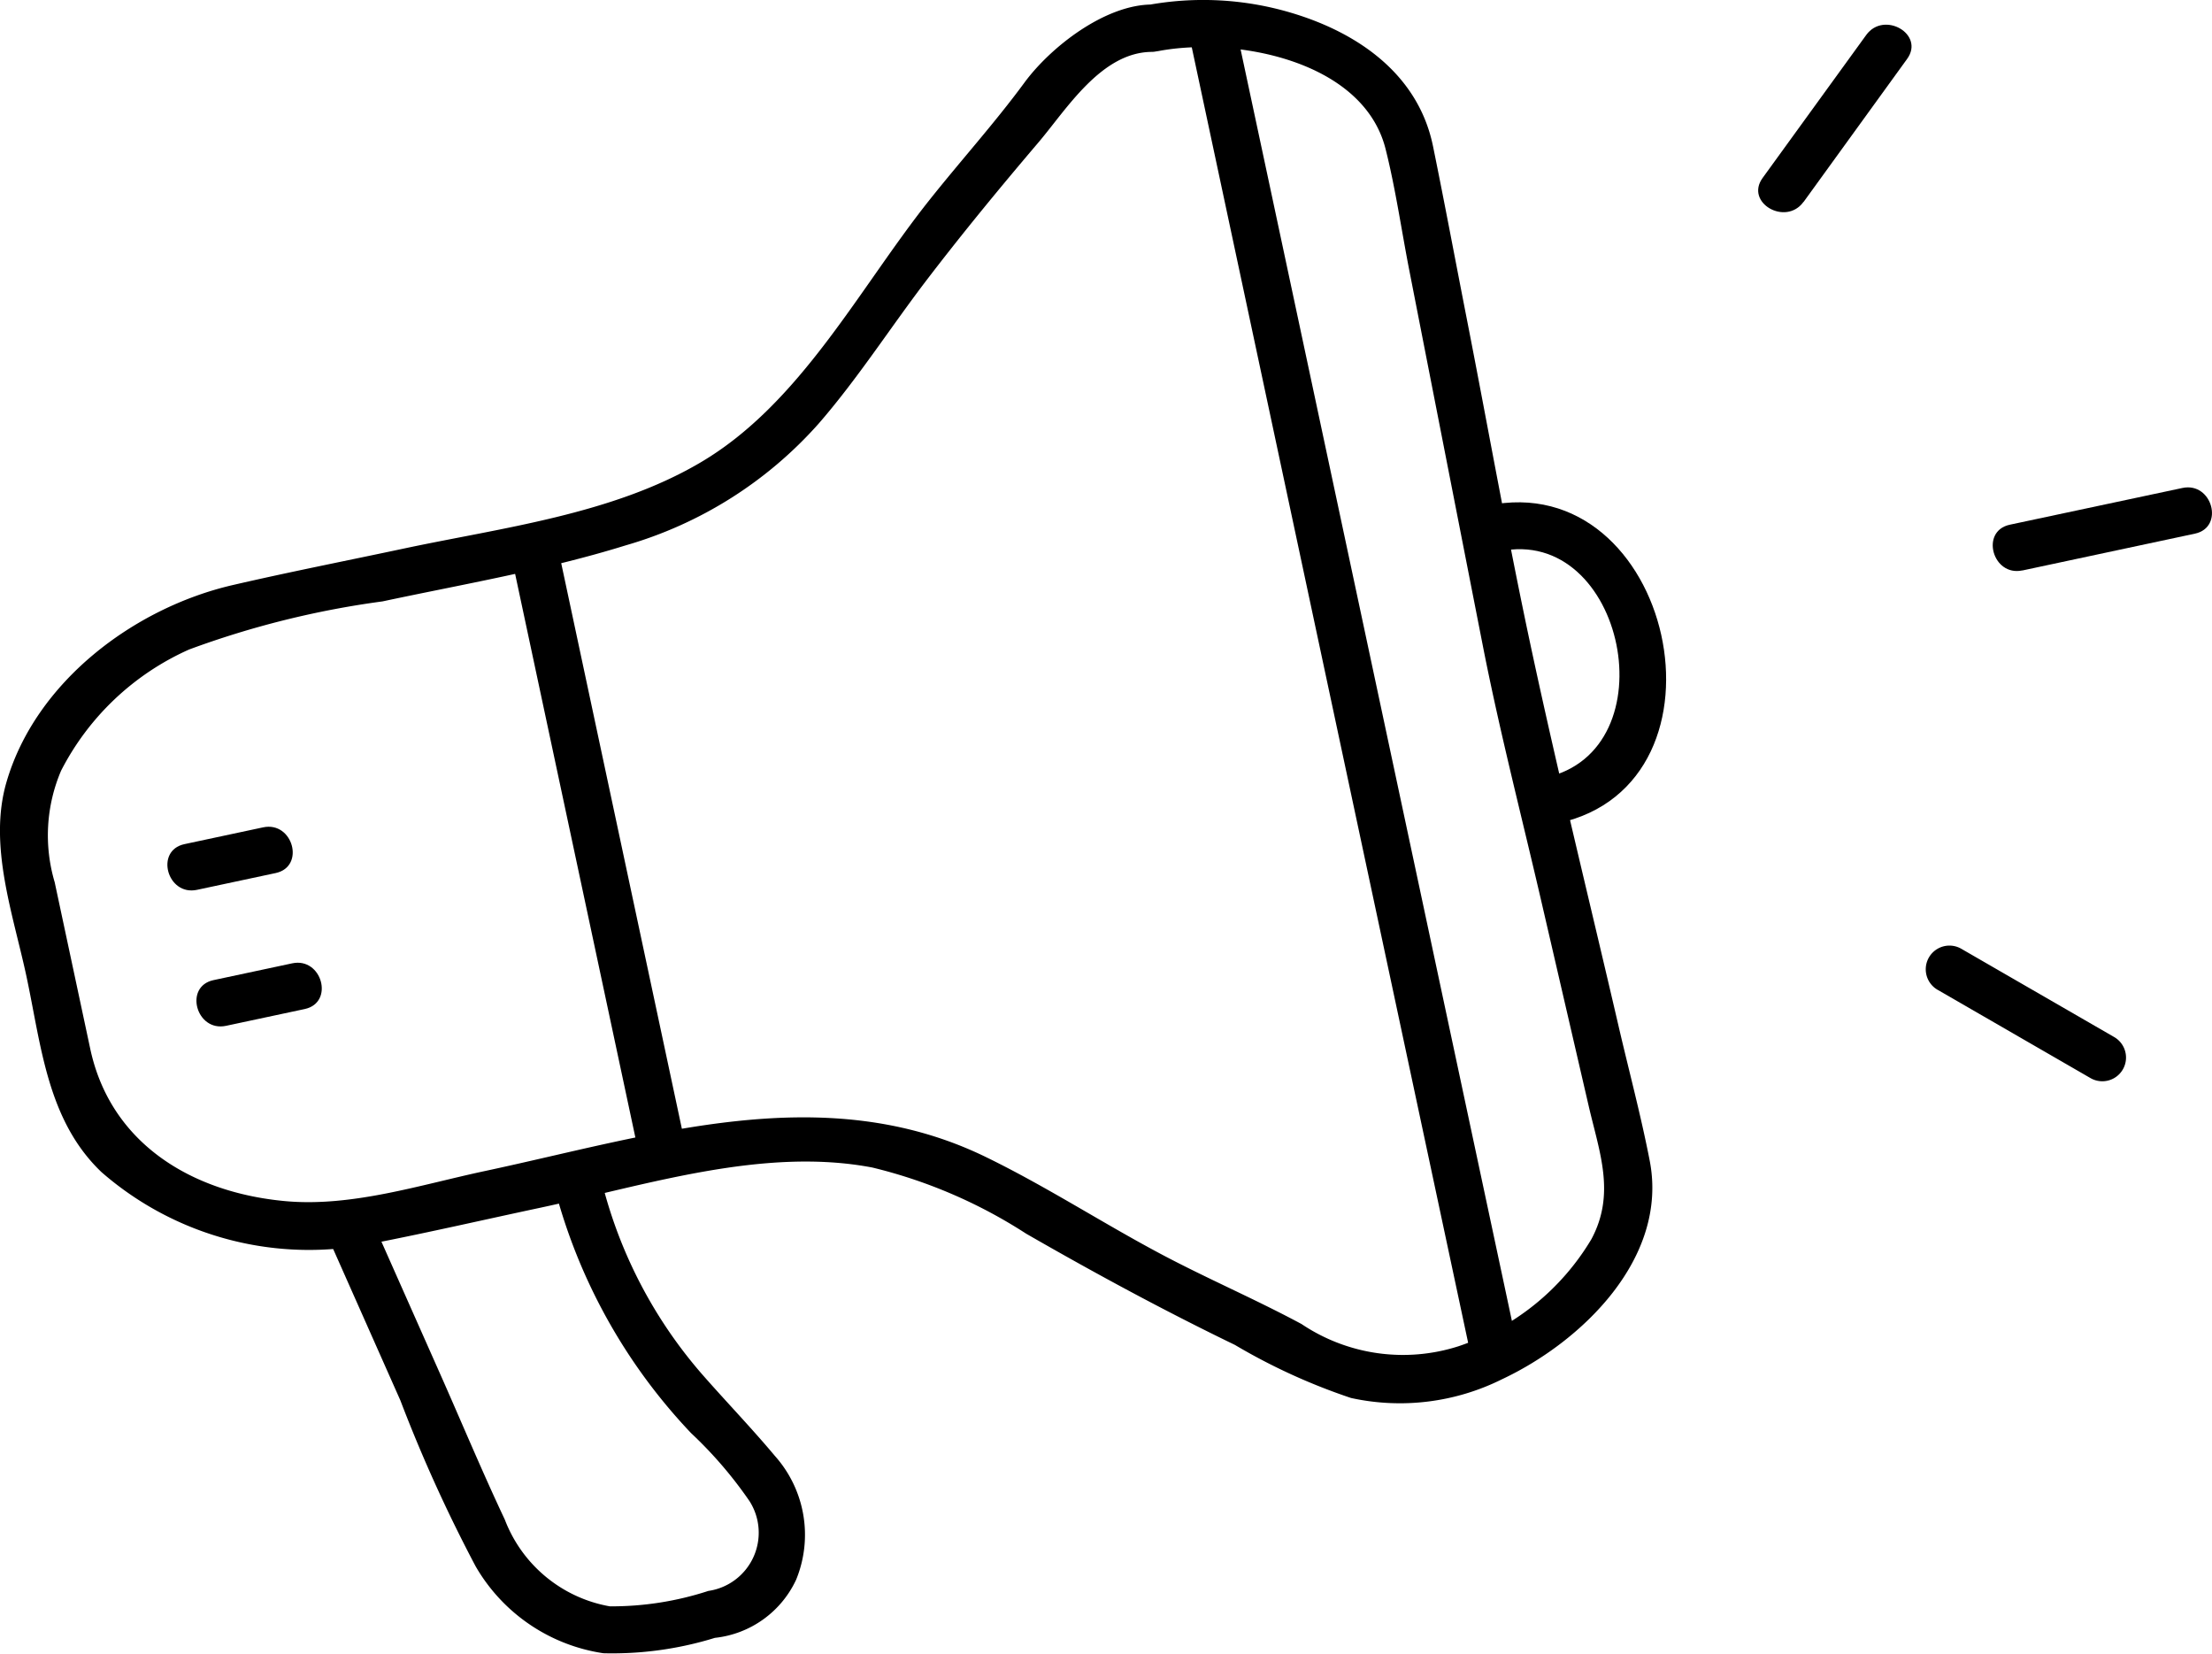
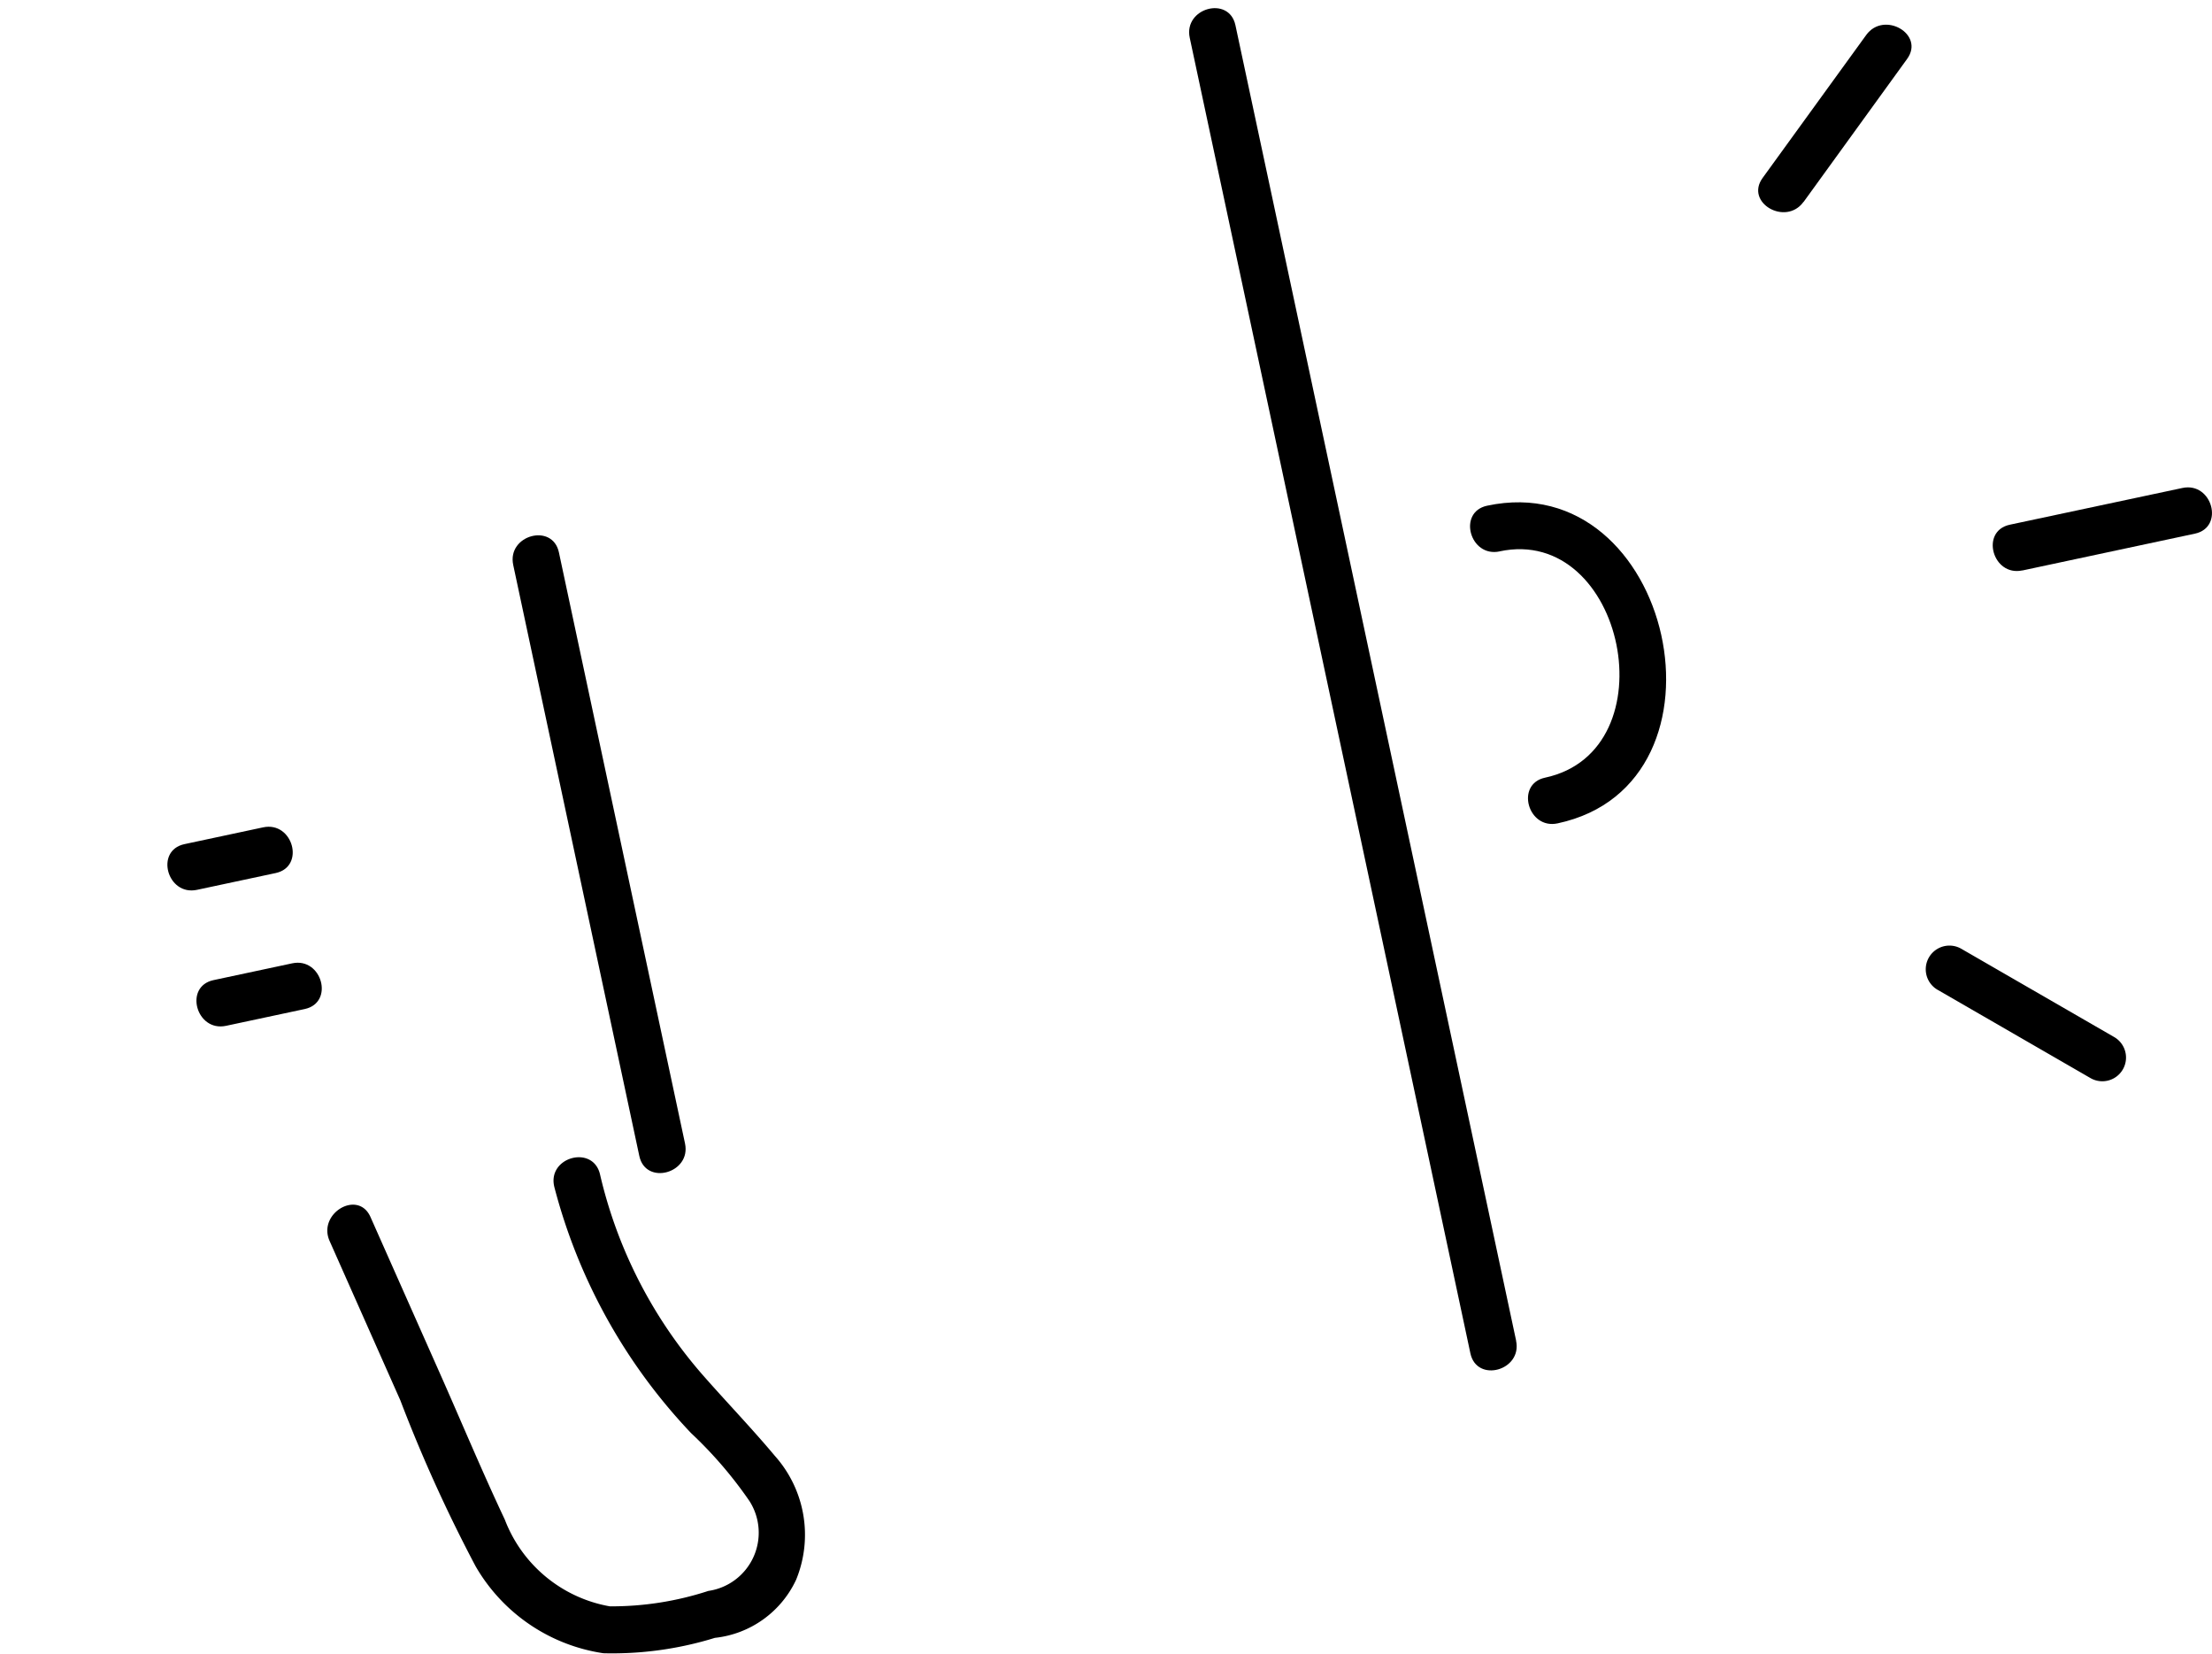
<svg xmlns="http://www.w3.org/2000/svg" id="anker-img01" width="69" height="51.595" viewBox="0 0 69 51.595">
  <defs>
    <clipPath id="clip-path">
      <rect id="長方形_982" data-name="長方形 982" width="69" height="51.595" fill="none" />
    </clipPath>
  </defs>
  <g id="グループ_591" data-name="グループ 591" clip-path="url(#clip-path)">
    <path id="パス_804" data-name="パス 804" d="M48.55,147.529a17.551,17.551,0,0,0,4.269,7.681,12.963,12.963,0,0,1,1.82,2.119,1.834,1.834,0,0,1-1.283,2.8,9.739,9.739,0,0,1-3.074.481,4.308,4.308,0,0,1-3.276-2.705c-.712-1.508-1.355-3.053-2.032-4.577l-2.158-4.86c-.385-.867-1.658-.116-1.276.746l2.207,4.971a46.568,46.568,0,0,0,2.348,5.176,5.543,5.543,0,0,0,3.988,2.712,10.843,10.843,0,0,0,3.476-.48,3.169,3.169,0,0,0,2.533-1.811,3.693,3.693,0,0,0-.661-3.863c-.718-.858-1.5-1.669-2.237-2.508a14.473,14.473,0,0,1-3.22-6.28c-.223-.924-1.648-.532-1.425.393" transform="translate(-31.259 -110.512)" />
-     <path id="パス_805" data-name="パス 805" d="M35.942.141c-1.469,0-3.169,1.323-3.989,2.439-.932,1.267-1.994,2.44-2.974,3.675C26.789,9.013,24.961,12.6,21.84,14.43c-2.749,1.615-6.171,2.025-9.238,2.677-1.781.379-3.57.73-5.343,1.14C4.18,18.959,1.108,21.265.2,24.4c-.57,1.966.213,4.122.626,6.054.462,2.164.648,4.486,2.338,6.1a9.849,9.849,0,0,0,8.539,2.21c1.726-.338,3.442-.734,5.162-1.1,3.3-.705,6.951-1.9,10.349-1.251a15.557,15.557,0,0,1,4.793,2.061c2.133,1.227,4.3,2.4,6.513,3.47A18.831,18.831,0,0,0,42.144,43.6a7.14,7.14,0,0,0,4.7-.58c2.51-1.177,5.2-3.789,4.618-6.811-.276-1.424-.656-2.836-.983-4.249-.9-3.877-1.856-7.745-2.692-11.635-.738-3.432-1.351-6.9-2.025-10.342-.353-1.8-.691-3.608-1.058-5.407C44.252,2.337,42.385,1.027,40.28.4A9.614,9.614,0,0,0,35.745.167c-.933.177-.538,1.6.393,1.425,2.393-.454,6.388.293,7.083,3.054.317,1.26.5,2.568.751,3.842q1.149,5.87,2.3,11.739c.526,2.664,1.211,5.3,1.823,7.95l1.461,6.313c.334,1.445.847,2.735.086,4.156A7.651,7.651,0,0,1,45.5,41.985a5.675,5.675,0,0,1-4.9-.691c-1.446-.778-2.966-1.426-4.418-2.2-1.818-.968-3.562-2.1-5.411-3-5.064-2.478-10.449-.681-15.646.428-2.007.428-4.146,1.126-6.218.939-2.925-.265-5.462-1.8-6.093-4.756l-1.108-5.19a5.139,5.139,0,0,1,.2-3.48A8.269,8.269,0,0,1,5.9,20.256a28.2,28.2,0,0,1,6.033-1.5c2.53-.54,5.107-.977,7.58-1.746a12.774,12.774,0,0,0,6.025-3.8c1.207-1.39,2.213-2.957,3.326-4.421C30,7.3,31.181,5.866,32.391,4.444c.882-1.038,1.966-2.826,3.551-2.826a.739.739,0,0,0,0-1.477" transform="translate(0 0)" />
    <path id="パス_806" data-name="パス 806" d="M160.856,42.591l-7.682-36L152.1,1.564c-.2-.929-1.623-.536-1.425.393l7.682,36,1.073,5.031c.2.929,1.623.536,1.425-.393" transform="translate(-113.563 -0.779)" />
    <path id="パス_807" data-name="パス 807" d="M64.966,68.734,68.9,87.17c.2.929,1.623.536,1.425-.393L66.391,68.341c-.2-.929-1.623-.536-1.425.393" transform="translate(-48.957 -51.115)" />
    <path id="パス_808" data-name="パス 808" d="M22.133,106.69l2.456-.524c.929-.2.536-1.623-.393-1.425l-2.456.524c-.929.2-.536,1.623.393,1.425" transform="translate(-15.988 -78.938)" />
    <path id="パス_809" data-name="パス 809" d="M25.81,123.919l2.456-.524c.929-.2.536-1.623-.393-1.425l-2.456.524c-.929.2-.536,1.623.393,1.425" transform="translate(-18.759 -91.926)" />
    <path id="パス_810" data-name="パス 810" d="M253.393,64.327l5.385-1.149c.929-.2.536-1.623-.393-1.424L253,62.9c-.929.2-.536,1.623.393,1.425" transform="translate(-190.309 -46.535)" />
    <path id="パス_811" data-name="パス 811" d="M224.18,8.652l3.229-4.46c.558-.771-.723-1.509-1.276-.746L222.9,7.906c-.558.771.723,1.509,1.276.746" transform="translate(-167.919 -2.355)" />
    <path id="パス_812" data-name="パス 812" d="M244.375,121.146l4.768,2.753a.739.739,0,0,0,.746-1.276l-4.769-2.753a.739.739,0,0,0-.746,1.276" transform="translate(-183.937 -90.278)" />
    <path id="パス_813" data-name="パス 813" d="M187.158,65.156c3.9-.833,5.347,6.22,1.418,7.058-.929.2-.536,1.623.393,1.425,5.771-1.232,3.584-11.142-2.2-9.907-.929.2-.536,1.623.393,1.425" transform="translate(-140.382 -47.96)" />
  </g>
</svg>